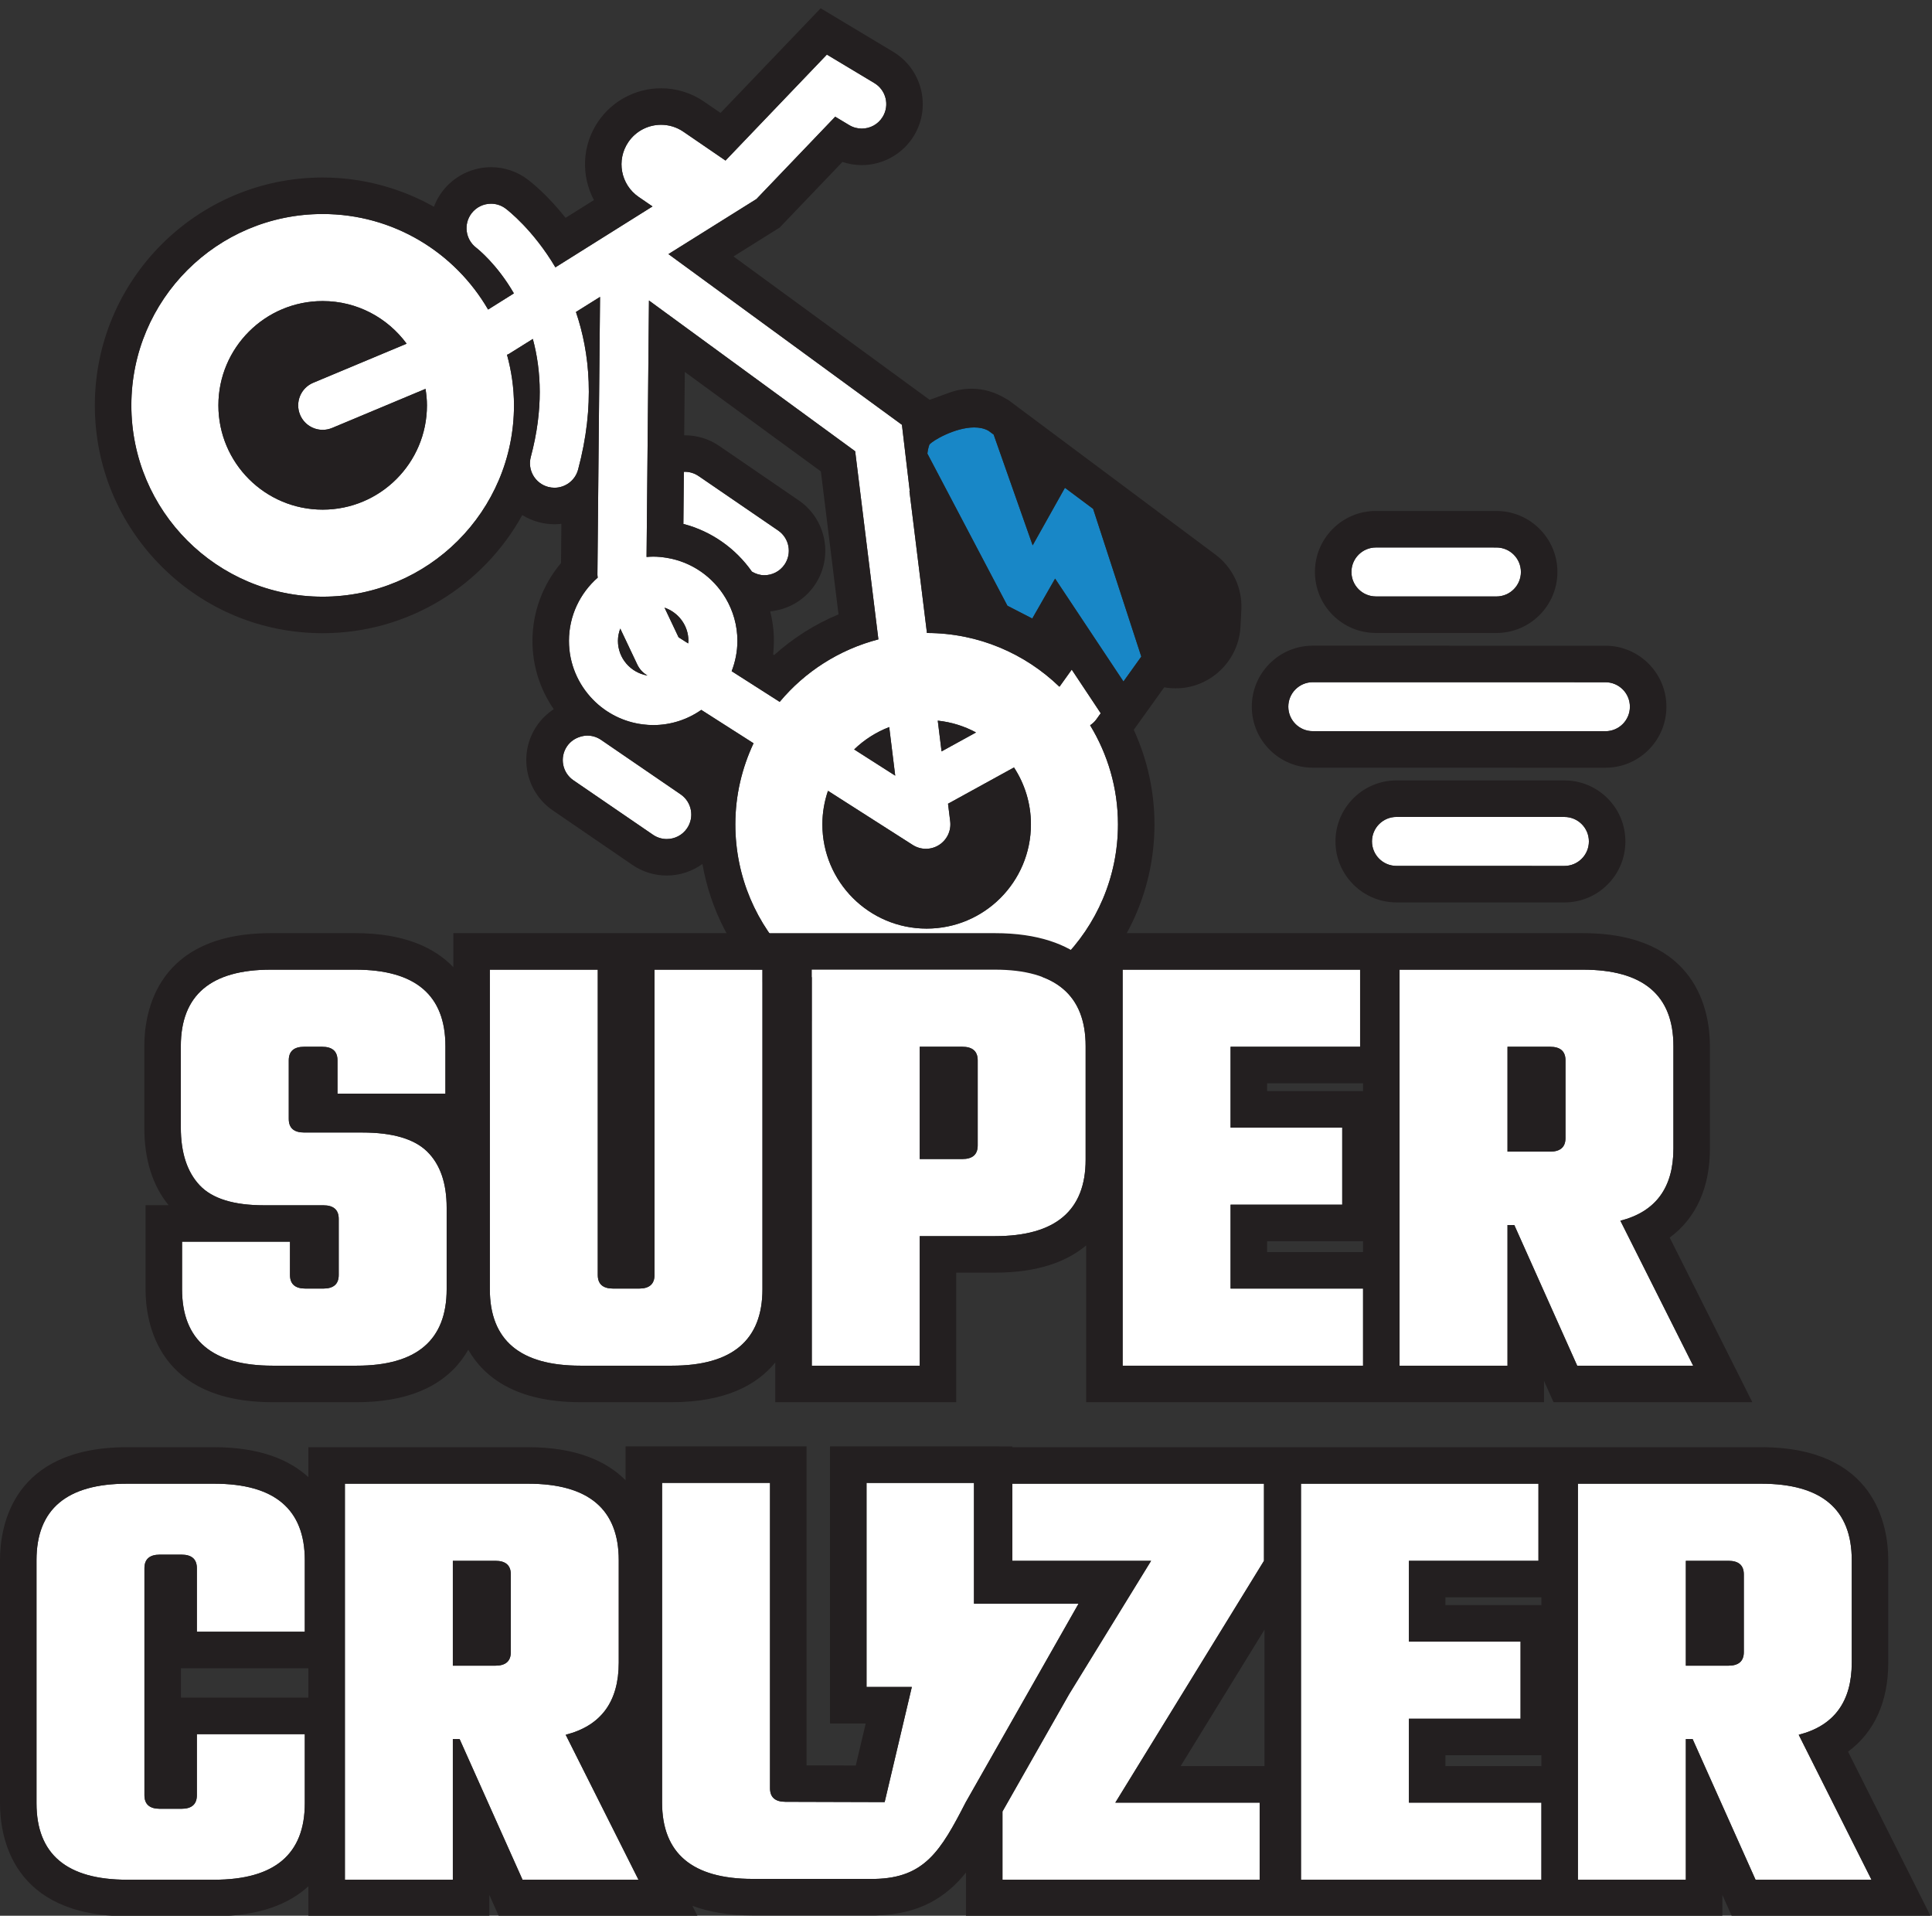
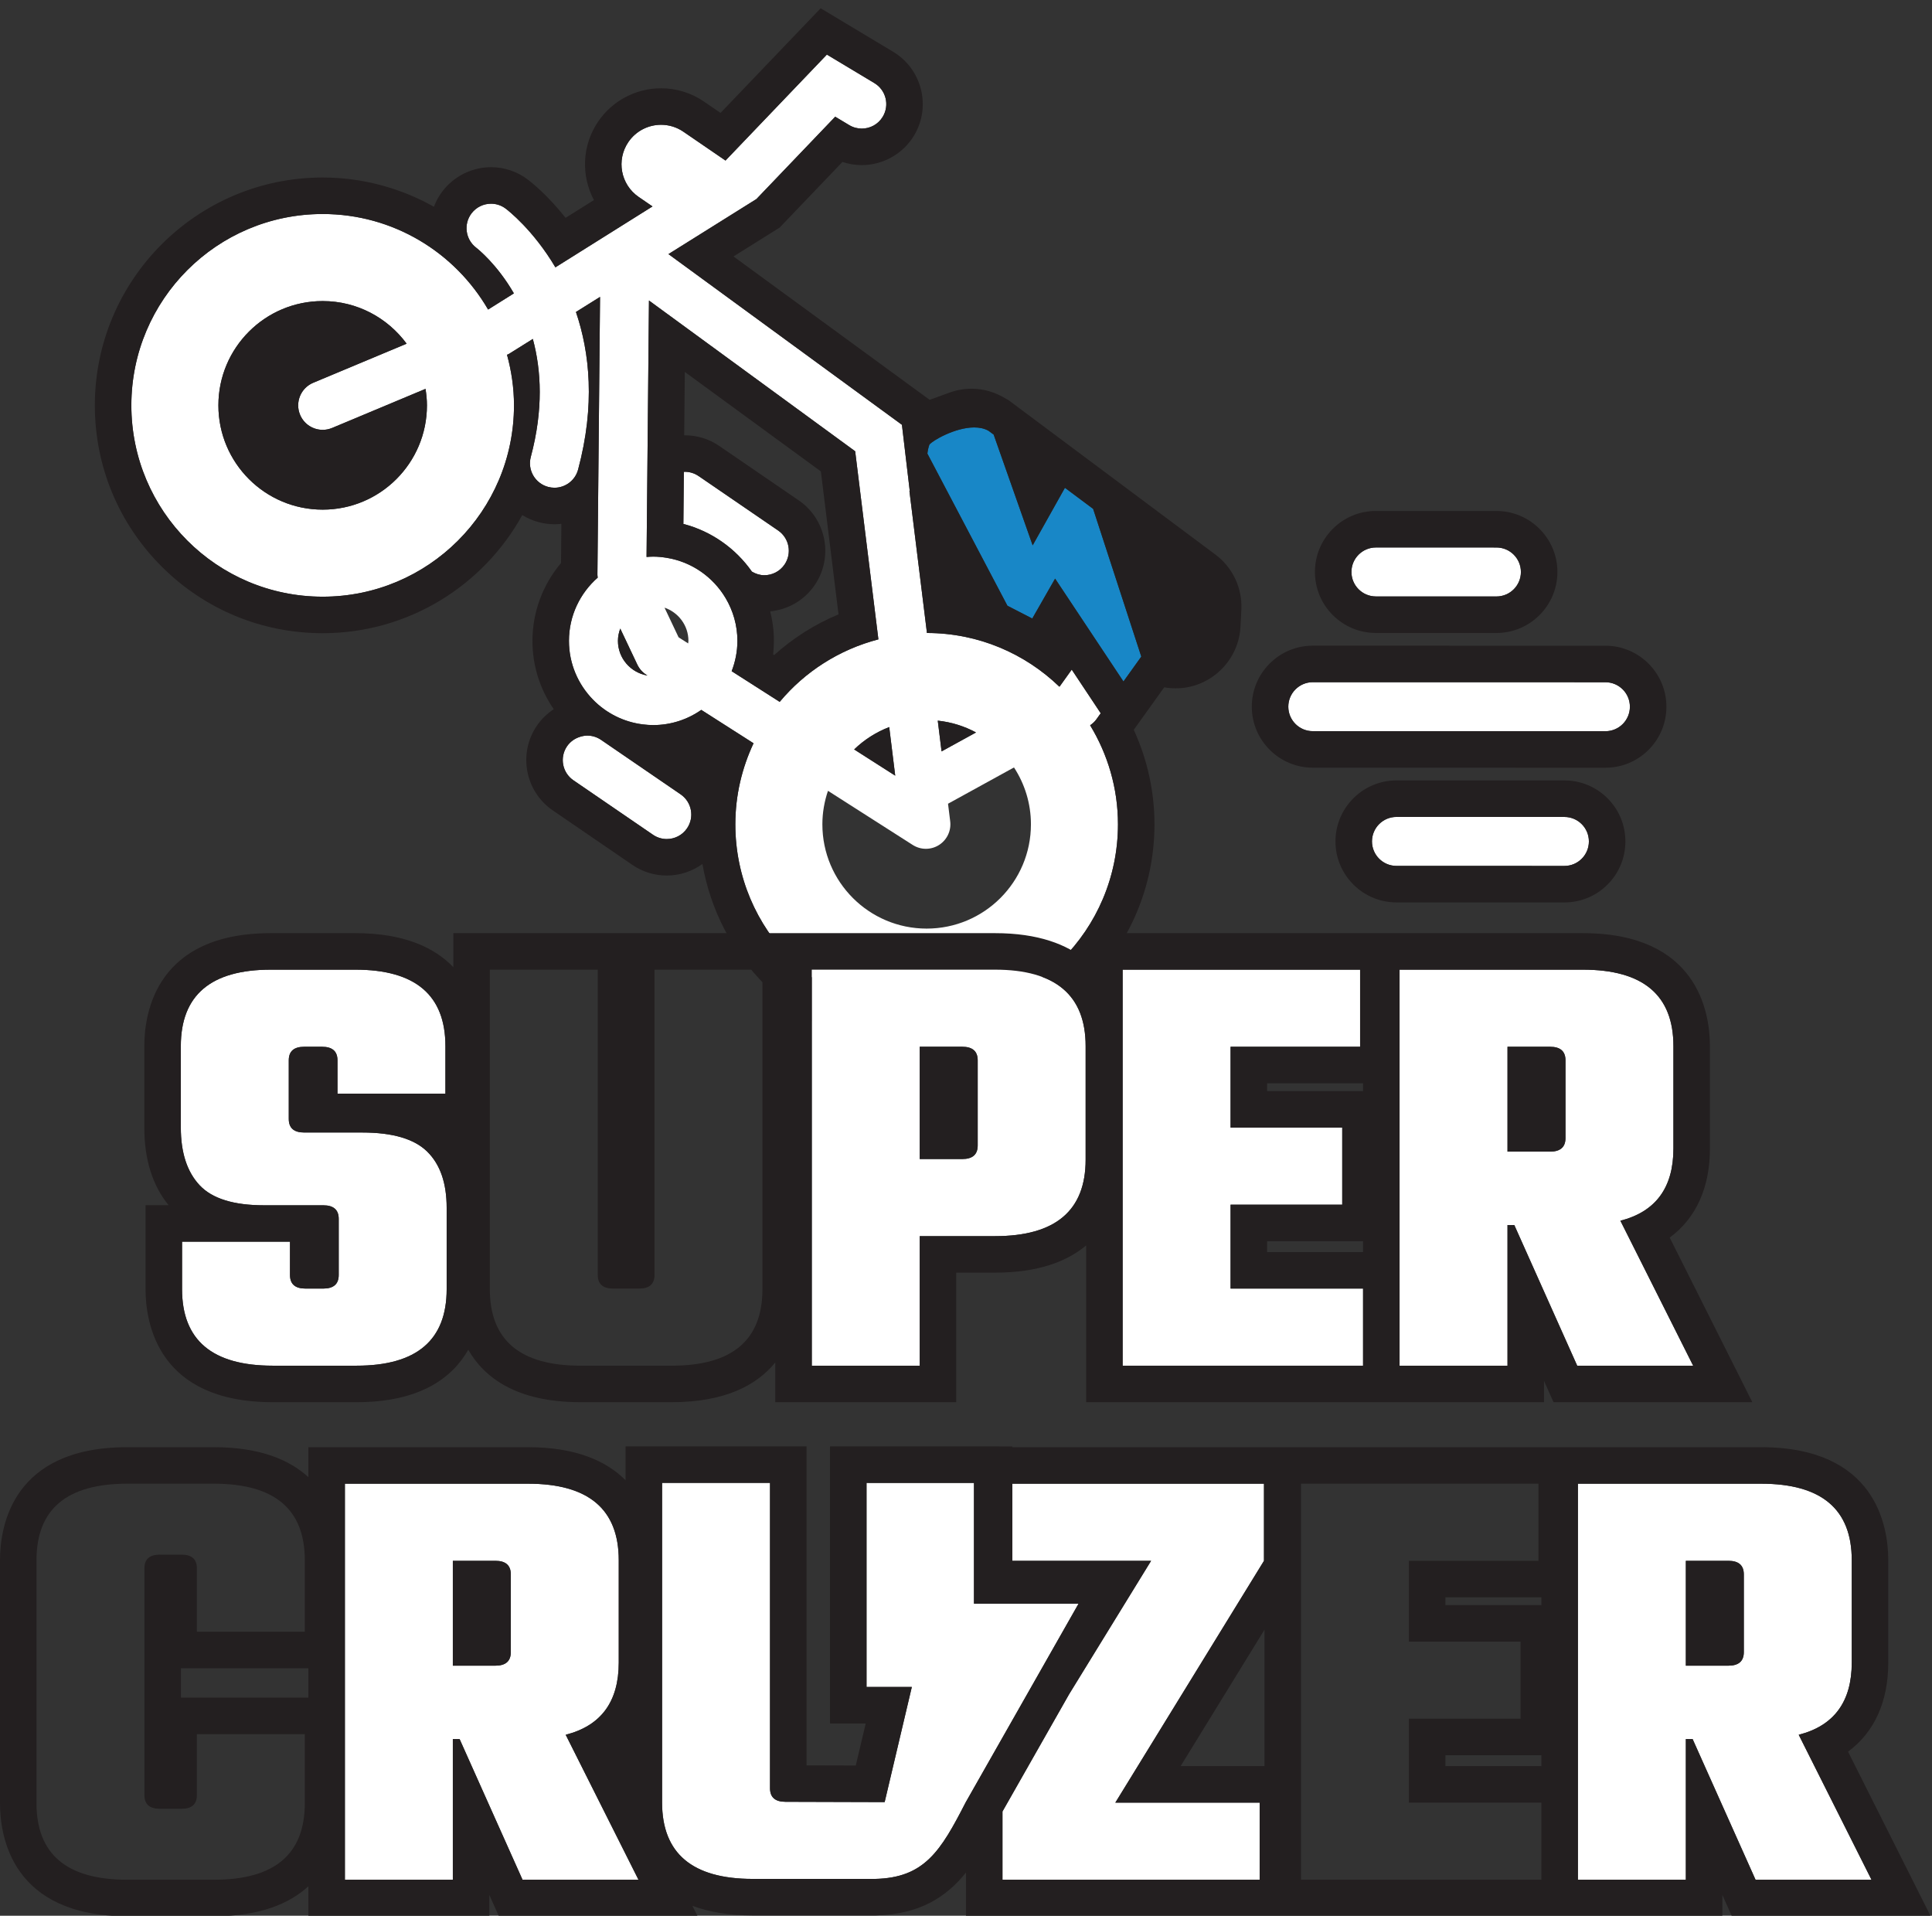
<svg xmlns="http://www.w3.org/2000/svg" width="100%" height="100%" viewBox="0 0 937 929" version="1.1" xml:space="preserve" style="fill-rule:evenodd;clip-rule:evenodd;stroke-linejoin:round;stroke-miterlimit:2;">
  <rect x="0" y="0" width="937" height="929" fill="#333333" stroke="none" />
  <g transform="matrix(4.167,0,0,4.167,0,0)">
    <path d="M90.568,61.739L81.31,55.402C80.818,55.065 80.257,54.903 79.703,54.903C79.665,54.903 79.63,54.915 79.593,54.916L79.537,60.973C82.813,61.82 85.621,63.828 87.515,66.523C87.967,66.79 88.46,66.941 88.955,66.941C89.864,66.941 90.758,66.508 91.31,65.7C92.199,64.402 91.866,62.629 90.568,61.739Z" style="fill:white;fill-rule:nonzero;" />
    <path d="M160.141,69.411L174.165,69.414C175.739,69.414 177.016,68.138 177.016,66.564C177.016,64.991 175.739,63.714 174.166,63.714L160.142,63.712C158.568,63.711 157.292,64.988 157.292,66.561C157.292,68.135 158.567,69.411 160.141,69.411Z" style="fill:white;fill-rule:nonzero;" />
    <path d="M186.851,79.395L152.795,79.389C151.222,79.389 149.944,80.665 149.944,82.239C149.944,83.813 151.221,85.089 152.794,85.09L186.851,85.095C188.425,85.095 189.701,83.819 189.701,82.245C189.702,80.671 188.426,79.395 186.851,79.395Z" style="fill:white;fill-rule:nonzero;" />
    <path d="M182.078,95.072L162.532,95.069C160.959,95.068 159.682,96.345 159.682,97.918C159.682,99.492 160.958,100.768 162.531,100.768L182.077,100.772C183.651,100.772 184.928,99.496 184.928,97.922C184.928,96.348 183.652,95.072 182.078,95.072Z" style="fill:white;fill-rule:nonzero;" />
    <path d="M107.851,108.065L107.85,108.065C101.147,108.064 95.714,102.63 95.715,95.928C95.715,94.562 95.951,93.255 96.367,92.031L106.23,98.33C106.697,98.629 107.23,98.779 107.764,98.779C108.291,98.779 108.819,98.633 109.283,98.34C110.217,97.75 110.727,96.675 110.592,95.58L110.339,93.533L118.016,89.311C119.26,91.216 119.988,93.487 119.988,95.931C119.987,102.633 114.554,108.065 107.851,108.065ZM90.746,81.68L85.156,78.11C85.581,77.013 85.824,75.826 85.825,74.581C85.825,72.767 85.321,71.072 84.457,69.612C83.005,67.157 80.518,65.391 77.597,64.915C77.083,64.832 76.56,64.777 76.023,64.777C75.762,64.777 75.507,64.796 75.251,64.816L75.266,63.287L75.296,60.011L75.34,55.413L75.371,52.143L75.532,34.972L99.532,52.515L102.235,74.406C97.674,75.593 93.676,78.167 90.746,81.68ZM80.094,74.877L78.978,74.164L77.343,70.715C78.955,71.268 80.124,72.782 80.124,74.58C80.124,74.682 80.101,74.777 80.094,74.877ZM71.92,74.579C71.92,74.074 72.024,73.597 72.191,73.15L74.179,77.345C74.409,77.828 74.769,78.238 75.22,78.525L75.36,78.614C73.413,78.295 71.919,76.614 71.92,74.579ZM104.193,90.268L99.414,87.216C100.575,86.092 101.96,85.203 103.495,84.612L104.193,90.268ZM113.597,85.238L109.587,87.443L109.145,83.864C110.742,84.033 112.246,84.511 113.597,85.238ZM37.555,59.309L37.553,59.309C30.851,59.308 25.418,53.874 25.419,47.171C25.42,40.469 30.854,35.036 37.555,35.036L37.557,35.036C41.57,35.037 45.118,36.994 47.327,39.996L36.455,44.544C35.003,45.152 34.32,46.821 34.927,48.273C35.383,49.365 36.442,50.023 37.556,50.023C37.923,50.023 38.295,49.951 38.656,49.802L49.526,45.254C49.625,45.881 49.692,46.519 49.692,47.175C49.691,53.877 44.257,59.309 37.555,59.309ZM127.594,83.727L128.11,83.004L127.219,81.661L124.737,77.927L123.337,79.883L123.292,79.908C119.296,76.055 113.873,73.673 107.886,73.664L105.845,57.129L105.886,57.159L104.974,49.434L104.265,48.916L99.121,45.156L77.799,29.571L88.038,23.164L97.209,13.581L98.835,14.557C99.295,14.834 99.801,14.965 100.302,14.965C101.268,14.965 102.212,14.472 102.745,13.581C103.556,12.231 103.117,10.481 101.768,9.671L96.238,6.353L84.44,18.684L79.536,15.327C78.742,14.783 77.836,14.522 76.941,14.522C75.473,14.522 74.031,15.223 73.139,16.525C71.704,18.623 72.24,21.487 74.337,22.922L75.945,24.023L64.642,31.111C62.066,26.761 59.116,24.474 58.856,24.278C58.344,23.892 57.745,23.706 57.151,23.706C56.291,23.706 55.442,24.095 54.88,24.831C53.93,26.078 54.172,27.863 55.414,28.819C55.614,28.973 57.847,30.746 59.811,34.141L56.809,36.024C52.955,29.385 45.788,24.908 37.559,24.906L37.555,24.906C25.259,24.906 15.29,34.873 15.288,47.169C15.287,59.467 25.254,69.437 37.552,69.439L37.555,69.439C49.852,69.439 59.82,59.473 59.822,47.177C59.822,45.134 59.525,43.165 59.01,41.285L59.201,41.205L62.016,39.445C62.998,43.083 63.255,47.656 61.779,53.173C61.371,54.693 62.274,56.255 63.794,56.662C64.04,56.728 64.288,56.76 64.533,56.76C65.79,56.76 66.943,55.92 67.284,54.646C69.29,47.15 68.64,41.036 67.033,36.306L69.838,34.551L69.533,66.871C69.532,66.989 69.555,67.103 69.569,67.22C67.521,69.017 66.22,71.646 66.22,74.578C66.219,77.231 67.283,79.637 69,81.404C70.526,82.973 72.57,84.032 74.854,84.305C75.237,84.351 75.624,84.381 76.02,84.381C78.102,84.382 80.032,83.724 81.621,82.613L87.704,86.497C86.359,89.364 85.585,92.551 85.585,95.926C85.582,108.222 95.55,118.194 107.849,118.195L107.851,118.195C120.148,118.195 130.116,108.229 130.118,95.932C130.119,91.707 128.921,87.77 126.877,84.404C127.15,84.217 127.399,83.997 127.594,83.727Z" style="fill:white;fill-rule:nonzero;" />
    <path d="M123.944,56.767L120.19,63.465L115.65,50.576L115.063,50.139C114.573,49.857 113.995,49.742 113.388,49.742C111.146,49.742 108.49,51.297 108.168,51.747C108.065,52.047 107.98,52.387 107.937,52.789L117.252,70.492L120.144,71.98L122.802,67.336L130.757,79.309L132.833,76.411L127.228,59.219L123.944,56.767Z" style="fill:rgb(24,135,199);fill-rule:nonzero;" />
    <path d="M37.554,57.184L37.553,59.309L37.554,57.184Z" style="fill:white;fill-rule:nonzero;" />
    <path d="M79.216,92.441L73.252,88.358L69.958,86.103C69.466,85.766 68.906,85.604 68.351,85.604C68.067,85.604 67.789,85.661 67.519,85.743C66.923,85.926 66.377,86.29 65.997,86.845C65.109,88.143 65.442,89.917 66.74,90.806L75.998,97.144C76.49,97.48 77.05,97.642 77.605,97.642C78.513,97.642 79.407,97.209 79.959,96.402C80.848,95.103 80.515,93.33 79.216,92.441Z" style="fill:white;fill-rule:nonzero;" />
    <path d="M113.597,85.238C112.246,84.511 110.742,84.033 109.145,83.864L109.587,87.443L113.597,85.238Z" style="fill:rgb(35,31,32);fill-rule:nonzero;" />
    <path d="M49.526,45.254L38.656,49.802C38.295,49.951 37.923,50.023 37.556,50.023C36.442,50.023 35.383,49.365 34.927,48.273C34.32,46.821 35.003,45.152 36.455,44.544L47.327,39.996C45.118,36.994 41.57,35.037 37.557,35.036L37.555,35.036C30.854,35.036 25.42,40.469 25.419,47.171C25.418,53.874 30.851,59.308 37.553,59.309L37.555,59.309C44.257,59.309 49.691,53.877 49.692,47.175C49.692,46.519 49.625,45.881 49.526,45.254Z" style="fill:rgb(35,31,32);fill-rule:nonzero;" />
    <path d="M130.757,79.309L122.802,67.336L120.144,71.98L117.252,70.492L107.937,52.789C107.98,52.387 108.065,52.047 108.168,51.747C108.49,51.297 111.146,49.742 113.388,49.742C113.995,49.742 114.573,49.857 115.063,50.139L115.65,50.576L120.19,63.465L123.944,56.767L127.228,59.219L132.833,76.411L130.757,79.309ZM65.997,86.845C66.377,86.29 66.923,85.926 67.519,85.743C67.789,85.661 68.067,85.604 68.351,85.604C68.906,85.604 69.466,85.766 69.958,86.103L73.252,88.358L79.216,92.441C80.515,93.33 80.848,95.103 79.959,96.402C79.407,97.209 78.513,97.642 77.605,97.642C77.05,97.642 76.49,97.48 75.998,97.144L66.74,90.806C65.442,89.917 65.109,88.143 65.997,86.845ZM107.849,118.195C95.55,118.194 85.582,108.222 85.585,95.926C85.585,92.551 86.359,89.364 87.704,86.497L81.621,82.613C80.032,83.724 78.102,84.382 76.02,84.381C75.624,84.381 75.237,84.351 74.854,84.305C72.57,84.032 70.526,82.973 69,81.404C67.283,79.637 66.219,77.231 66.22,74.578C66.22,71.646 67.521,69.017 69.569,67.22C69.555,67.103 69.532,66.989 69.533,66.871L69.838,34.551L67.033,36.306C68.64,41.036 69.29,47.15 67.284,54.646C66.943,55.92 65.79,56.76 64.533,56.76C64.288,56.76 64.04,56.728 63.794,56.662C62.274,56.255 61.371,54.693 61.779,53.173C63.255,47.656 62.998,43.083 62.016,39.445L59.201,41.205L59.01,41.285C59.525,43.165 59.822,45.134 59.822,47.177C59.82,59.473 49.852,69.439 37.555,69.439L37.552,69.439C25.254,69.437 15.287,59.467 15.288,47.169C15.29,34.873 25.259,24.906 37.555,24.906L37.559,24.906C45.788,24.908 52.955,29.385 56.809,36.024L59.811,34.141C57.847,30.746 55.614,28.973 55.414,28.819C54.172,27.863 53.93,26.078 54.88,24.831C55.442,24.095 56.291,23.706 57.151,23.706C57.745,23.706 58.344,23.892 58.856,24.278C59.116,24.474 62.066,26.761 64.642,31.111L75.945,24.023L74.337,22.922C72.24,21.487 71.704,18.623 73.139,16.525C74.031,15.223 75.473,14.522 76.941,14.522C77.836,14.522 78.742,14.783 79.536,15.327L84.44,18.684L96.238,6.353L101.768,9.671C103.117,10.481 103.556,12.231 102.745,13.581C102.212,14.472 101.268,14.965 100.302,14.965C99.801,14.965 99.295,14.834 98.835,14.557L97.209,13.581L88.038,23.164L77.799,29.571L99.121,45.156L104.265,48.916L104.974,49.434L105.886,57.159L105.845,57.129L107.886,73.664C113.873,73.673 119.296,76.055 123.292,79.908L123.337,79.883L124.737,77.927L127.219,81.661L128.11,83.004L127.594,83.727C127.399,83.997 127.15,84.217 126.877,84.404C128.921,87.77 130.119,91.707 130.118,95.932C130.116,108.229 120.148,118.195 107.851,118.195L107.849,118.195ZM144.478,70.978C144.61,68.456 143.481,66.048 141.457,64.537L119.227,47.945L118.377,47.31L117.605,46.734L117.604,46.734L117.401,46.581L117.181,46.455C117.15,46.438 117.118,46.427 117.089,46.41C115.893,45.663 114.504,45.235 113.092,45.235C112.213,45.235 111.348,45.387 110.521,45.687L108.308,46.489C108.272,46.502 108.235,46.515 108.199,46.529L94.621,36.604L85.372,29.844L90.292,26.766L90.742,26.485L91.109,26.102L98.051,18.846C98.774,19.089 99.534,19.214 100.302,19.214C102.781,19.214 105.114,17.892 106.39,15.765C108.402,12.411 107.31,8.043 103.956,6.029L98.423,2.709L95.514,0.964L93.167,3.415L83.863,13.14L81.936,11.821C80.456,10.809 78.73,10.274 76.941,10.274C74.016,10.274 71.284,11.714 69.633,14.125C67.71,16.934 67.631,20.468 69.125,23.284L65.829,25.352C63.732,22.706 61.873,21.232 61.414,20.886C60.174,19.951 58.701,19.457 57.151,19.457C54.95,19.457 52.837,20.503 51.501,22.255C51.072,22.819 50.74,23.428 50.502,24.061C46.603,21.869 42.156,20.658 37.559,20.658C22.937,20.657 11.042,32.55 11.039,47.169C11.038,54.251 13.796,60.91 18.803,65.919C23.81,70.928 30.469,73.687 37.551,73.688C47.547,73.688 56.268,68.131 60.788,59.944C61.371,60.306 62.013,60.584 62.697,60.766C63.297,60.927 63.914,61.008 64.532,61.008C64.804,61.008 65.074,60.992 65.339,60.962L65.296,65.523C63.164,68.045 61.972,71.248 61.971,74.577C61.971,77.46 62.842,80.207 64.449,82.532C63.689,83.033 63.018,83.675 62.49,84.449C60.282,87.674 61.111,92.099 64.338,94.311L73.598,100.65C74.787,101.462 76.17,101.89 77.604,101.89L77.605,101.89C79.119,101.89 80.564,101.404 81.756,100.544C82.687,105.867 85.2,110.774 89.099,114.675C94.107,119.684 100.766,122.443 107.848,122.444C122.471,122.444 134.365,110.551 134.367,95.933C134.368,92.134 133.541,88.383 131.958,84.93L135.5,79.985C135.938,80.064 136.387,80.103 136.841,80.103C137.064,80.103 137.289,80.094 137.514,80.074C141.23,79.74 144.18,76.679 144.375,72.953L144.478,70.978Z" style="fill:rgb(35,31,32);fill-rule:nonzero;" />
-     <path d="M110.339,93.533L110.592,95.58C110.727,96.675 110.217,97.75 109.283,98.34C108.819,98.633 108.291,98.779 107.764,98.779C107.23,98.779 106.697,98.629 106.23,98.33L96.367,92.031C95.951,93.255 95.715,94.562 95.715,95.928C95.714,102.63 101.147,108.064 107.85,108.065L107.851,108.065C114.554,108.065 119.987,102.633 119.988,95.931C119.988,93.487 119.26,91.216 118.016,89.311L110.339,93.533Z" style="fill:rgb(35,31,32);fill-rule:nonzero;" />
    <path d="M104.193,90.268L103.495,84.612C101.96,85.203 100.575,86.092 99.414,87.216L104.193,90.268Z" style="fill:rgb(35,31,32);fill-rule:nonzero;" />
    <path d="M89.984,76.152C90.043,75.631 90.073,75.108 90.073,74.582C90.074,73.397 89.921,72.247 89.644,71.148C91.726,70.945 93.624,69.843 94.817,68.099C97.026,64.871 96.197,60.446 92.969,58.235L83.709,51.895C82.523,51.083 81.138,50.655 79.703,50.655C79.679,50.655 79.657,50.658 79.633,50.659L79.703,43.284L95.54,54.861L97.594,71.495C94.841,72.642 92.319,74.239 90.108,76.231L89.984,76.152ZM79.593,54.916C79.63,54.915 79.665,54.903 79.703,54.903C80.257,54.903 80.818,55.065 81.31,55.402L90.568,61.739C91.866,62.629 92.199,64.402 91.31,65.7C90.758,66.508 89.864,66.941 88.955,66.941C88.46,66.941 87.967,66.79 87.515,66.523C85.621,63.828 82.813,61.82 79.537,60.973L79.593,54.916ZM99.532,52.515L75.532,34.972L75.371,52.143L75.34,55.413L75.296,60.011L75.266,63.287L75.251,64.816C75.507,64.796 75.762,64.777 76.023,64.777C76.56,64.777 77.083,64.832 77.597,64.915C80.518,65.391 83.005,67.157 84.457,69.612C85.321,71.072 85.825,72.767 85.825,74.581C85.824,75.826 85.581,77.013 85.156,78.11L90.746,81.68C93.676,78.167 97.674,75.593 102.235,74.406L99.532,52.515Z" style="fill:rgb(35,31,32);fill-rule:nonzero;" />
-     <path d="M77.343,70.715L78.978,74.164L80.094,74.877C80.101,74.777 80.124,74.682 80.124,74.58C80.124,72.782 78.955,71.268 77.343,70.715Z" style="fill:rgb(35,31,32);fill-rule:nonzero;" />
    <path d="M74.179,77.345L72.191,73.15C72.024,73.597 71.92,74.074 71.92,74.579C71.919,76.614 73.413,78.295 75.36,78.614L75.22,78.525C74.769,78.238 74.409,77.828 74.179,77.345Z" style="fill:rgb(35,31,32);fill-rule:nonzero;" />
    <path d="M160.142,63.712L174.166,63.714C175.739,63.714 177.016,64.991 177.016,66.564C177.016,68.138 175.739,69.414 174.165,69.414L160.141,69.411C158.567,69.411 157.292,68.135 157.292,66.561C157.292,64.988 158.568,63.711 160.142,63.712ZM160.141,73.66L174.165,73.662C178.079,73.662 181.264,70.479 181.265,66.565C181.265,62.651 178.081,59.466 174.166,59.465L160.141,59.463C158.246,59.463 156.464,60.201 155.123,61.541C153.782,62.882 153.043,64.664 153.043,66.561C153.043,68.456 153.781,70.24 155.121,71.58C156.462,72.921 158.244,73.66 160.141,73.66Z" style="fill:rgb(35,31,32);fill-rule:nonzero;" />
    <path d="M186.851,85.095L152.794,85.09C151.221,85.089 149.944,83.813 149.944,82.239C149.944,80.665 151.222,79.389 152.795,79.389L186.851,79.395C188.426,79.395 189.702,80.671 189.701,82.245C189.701,83.819 188.425,85.095 186.851,85.095ZM186.852,75.146L152.796,75.14L152.795,75.14C150.898,75.14 149.116,75.879 147.776,77.219C146.434,78.56 145.696,80.342 145.696,82.239C145.695,86.153 148.879,89.338 152.793,89.338L186.85,89.344L186.851,89.344C188.747,89.344 190.529,88.605 191.87,87.265C193.211,85.925 193.95,84.142 193.95,82.246C193.951,78.331 190.766,75.146 186.852,75.146Z" style="fill:rgb(35,31,32);fill-rule:nonzero;" />
    <path d="M182.077,100.772L162.531,100.768C160.958,100.768 159.682,99.492 159.682,97.918C159.682,96.345 160.959,95.068 162.532,95.069L182.078,95.072C183.652,95.072 184.928,96.348 184.928,97.922C184.928,99.496 183.651,100.772 182.077,100.772ZM182.079,90.823L162.533,90.82L162.532,90.82C158.618,90.82 155.434,94.003 155.433,97.917C155.432,101.831 158.617,105.016 162.531,105.017L182.076,105.02L182.078,105.02C183.974,105.02 185.756,104.282 187.097,102.942C188.437,101.601 189.176,99.819 189.177,97.923C189.177,96.027 188.438,94.244 187.098,92.903C185.758,91.562 183.974,90.823 182.079,90.823Z" style="fill:rgb(35,31,32);fill-rule:nonzero;" />
    <path d="M30.738,140.265L37.628,140.265C38.825,140.265 39.423,140.793 39.423,141.845L39.423,148.377C39.423,149.43 38.825,149.957 37.628,149.957L35.546,149.957C34.35,149.957 33.752,149.43 33.752,148.377L33.752,144.5L21.189,144.5L21.189,150.028C21.189,155.963 24.706,158.93 31.742,158.93L41.504,158.93C48.492,158.93 51.986,155.963 51.986,150.028L51.986,140.553C51.986,137.681 51.232,135.504 49.724,134.02C48.217,132.537 45.692,131.795 42.152,131.795L35.403,131.795C34.206,131.795 33.609,131.269 33.609,130.215L33.609,123.396C33.609,122.344 34.206,121.817 35.403,121.817L37.485,121.817C38.68,121.817 39.279,122.344 39.279,123.396L39.279,127.272L51.841,127.272L51.841,121.745C51.841,115.811 48.348,112.844 41.362,112.844L31.527,112.844C24.539,112.844 21.046,115.811 21.046,121.745L21.046,131.221C21.046,134.14 21.775,136.378 23.235,137.932C24.695,139.489 27.195,140.265 30.738,140.265Z" style="fill:white;fill-rule:nonzero;" />
-     <path d="M67.562,158.93L78.187,158.93C85.222,158.93 88.74,155.963 88.74,150.028L88.74,112.844L76.177,112.844L76.177,148.377C76.177,149.43 75.578,149.957 74.382,149.957L71.368,149.957C70.171,149.957 69.574,149.43 69.574,148.377L69.574,112.844L57.011,112.844L57.011,150.028C57.011,155.963 60.528,158.93 67.562,158.93Z" style="fill:white;fill-rule:nonzero;" />
    <path d="M113.793,133.302C113.793,134.356 113.194,134.882 111.998,134.882L107.046,134.882L107.046,121.817L111.998,121.817C113.194,121.817 113.793,122.344 113.793,123.396L113.793,133.302ZM126.355,134.953L126.355,121.745C126.355,115.811 122.838,112.844 115.803,112.844L94.483,112.844L94.483,158.93L107.046,158.93L107.046,143.855L115.803,143.855C122.838,143.855 126.355,140.888 126.355,134.953Z" style="fill:white;fill-rule:nonzero;" />
    <path d="M143.224,140.194L156.219,140.194L156.219,131.221L143.224,131.221L143.224,121.817L158.3,121.817L158.3,112.844L130.662,112.844L130.662,158.93L158.644,158.93L158.644,149.957L143.224,149.957L143.224,140.194Z" style="fill:white;fill-rule:nonzero;" />
    <path d="M175.456,121.817L180.409,121.817C181.604,121.817 182.204,122.344 182.204,123.396L182.204,132.441C182.204,133.494 181.604,134.02 180.409,134.02L175.456,134.02L175.456,121.817ZM175.456,142.562L176.246,142.562L183.567,158.93L197.064,158.93L188.593,142.061C192.708,141.008 194.766,138.209 194.766,133.66L194.766,121.745C194.766,115.811 191.249,112.844 184.214,112.844L162.893,112.844L162.893,158.93L175.456,158.93L175.456,142.562Z" style="fill:white;fill-rule:nonzero;" />
-     <path d="M24.922,172.665L14.801,172.665C7.766,172.665 4.248,175.633 4.248,181.567L4.248,209.85C4.248,215.784 7.766,218.752 14.801,218.752L24.922,218.752C31.958,218.752 35.475,215.784 35.475,209.85L35.475,201.81L22.913,201.81L22.913,208.917C22.913,209.97 22.314,210.496 21.119,210.496L18.606,210.496C17.409,210.496 16.811,209.97 16.811,208.917L16.811,182.5C16.811,181.448 17.409,180.92 18.606,180.92L21.119,180.92C22.314,180.92 22.913,181.448 22.913,182.5L22.913,189.894L35.475,189.894L35.475,181.567C35.475,175.633 31.958,172.665 24.922,172.665Z" style="fill:white;fill-rule:nonzero;" />
    <path d="M59.452,192.263C59.452,193.316 58.853,193.842 57.657,193.842L52.705,193.842L52.705,181.638L57.657,181.638C58.853,181.638 59.452,182.166 59.452,183.218L59.452,192.263ZM72.014,193.483L72.014,181.567C72.014,175.633 68.496,172.665 61.461,172.665L40.142,172.665L40.142,218.752L52.705,218.752L52.705,202.384L53.493,202.384L60.816,218.752L74.311,218.752L65.841,201.883C69.955,200.83 72.014,198.031 72.014,193.483Z" style="fill:white;fill-rule:nonzero;" />
    <path d="M124.432,197.162L116.676,210.811L116.676,218.752L146.609,218.752L146.609,209.779L129.812,209.779L147.112,181.638L147.112,172.665L117.825,172.665L117.825,181.638L133.975,181.638L124.432,197.162Z" style="fill:white;fill-rule:nonzero;" />
-     <path d="M163.981,200.016L176.975,200.016L176.975,191.043L163.981,191.043L163.981,181.638L179.057,181.638L179.057,172.665L151.419,172.665L151.419,218.752L179.401,218.752L179.401,209.779L163.981,209.779L163.981,200.016Z" style="fill:white;fill-rule:nonzero;" />
    <path d="M202.96,192.263C202.96,193.316 202.361,193.842 201.165,193.842L196.213,193.842L196.213,181.638L201.165,181.638C202.361,181.638 202.96,182.166 202.96,183.218L202.96,192.263ZM215.522,193.483L215.522,181.567C215.522,175.633 212.005,172.665 204.97,172.665L183.65,172.665L183.65,218.752L196.213,218.752L196.213,202.384L197.001,202.384L204.324,218.752L217.819,218.752L209.349,201.883C213.464,200.83 215.522,198.031 215.522,193.483Z" style="fill:white;fill-rule:nonzero;" />
    <path d="M113.359,186.626L113.359,172.574L100.854,172.571L100.854,196.321L106.126,196.321L102.964,209.718L91.415,209.684C90.219,209.684 89.621,209.158 89.621,208.104L89.621,172.571L77.058,172.571L77.058,209.757C77.058,215.691 80.576,218.657 87.611,218.657L101.837,218.658C107.601,218.534 109.49,215.409 112.388,209.757L125.532,186.626L113.359,186.626Z" style="fill:white;fill-rule:nonzero;" />
    <path d="M21.046,121.745C21.046,115.811 24.539,112.844 31.527,112.844L41.362,112.844C48.348,112.844 51.841,115.811 51.841,121.745L51.841,127.272L39.279,127.272L39.279,123.396C39.279,122.344 38.68,121.817 37.485,121.817L35.403,121.817C34.206,121.817 33.609,122.344 33.609,123.396L33.609,130.215C33.609,131.269 34.206,131.795 35.403,131.795L42.152,131.795C45.692,131.795 48.217,132.537 49.724,134.02C51.232,135.504 51.986,137.681 51.986,140.553L51.986,150.028C51.986,155.963 48.492,158.93 41.504,158.93L31.742,158.93C24.706,158.93 21.189,155.963 21.189,150.028L21.189,144.5L33.752,144.5L33.752,148.377C33.752,149.43 34.35,149.957 35.546,149.957L37.628,149.957C38.825,149.957 39.423,149.43 39.423,148.377L39.423,141.845C39.423,140.793 38.825,140.265 37.628,140.265L30.738,140.265C27.195,140.265 24.695,139.489 23.235,137.932C21.775,136.378 21.046,134.14 21.046,131.221L21.046,121.745ZM194.766,133.66C194.766,138.209 192.708,141.008 188.593,142.061L197.064,158.93L183.567,158.93L176.246,142.562L175.456,142.562L175.456,158.93L162.893,158.93L162.893,112.844L184.214,112.844C191.249,112.844 194.766,115.811 194.766,121.745L194.766,133.66ZM130.662,112.844L158.3,112.844L158.3,121.817L143.224,121.817L143.224,131.221L156.219,131.221L156.219,140.194L143.224,140.194L143.224,149.957L158.644,149.957L158.644,158.93L130.662,158.93L130.662,112.844ZM158.644,144.443L158.644,145.708L147.474,145.708L147.474,144.443L158.644,144.443ZM158.644,126.065L158.644,126.972L147.474,126.972L147.474,126.065L158.644,126.065ZM94.483,112.844L115.803,112.844C122.838,112.844 126.355,115.811 126.355,121.745L126.355,134.953C126.355,140.888 122.838,143.855 115.803,143.855L107.046,143.855L107.046,158.93L94.483,158.93L94.483,112.844ZM57.011,112.844L69.574,112.844L69.574,148.377C69.574,149.43 70.171,149.957 71.368,149.957L74.382,149.957C75.578,149.957 76.177,149.43 76.177,148.377L76.177,112.844L88.74,112.844L88.74,150.028C88.74,155.963 85.222,158.93 78.187,158.93L67.562,158.93C60.528,158.93 57.011,155.963 57.011,150.028L57.011,112.844ZM16.94,140.252L16.94,150.028C16.94,153.982 18.382,163.179 31.742,163.179L41.504,163.179C48.938,163.179 52.662,160.304 54.502,157.077C56.352,160.304 60.093,163.179 67.562,163.179L78.187,163.179C84.488,163.179 88.136,161.132 90.234,158.555L90.234,163.179L111.294,163.179L111.294,148.103L115.803,148.103C120.857,148.103 124.204,146.786 126.414,144.935L126.414,163.179L179.705,163.179L179.705,160.699L180.813,163.179L203.952,163.179L200.861,157.023L194.334,144.026C197.385,141.778 199.015,138.229 199.015,133.66L199.015,121.745C199.015,117.791 197.572,108.595 184.214,108.595L126.414,108.595L126.414,111.763C124.204,109.912 120.857,108.595 115.803,108.595L52.762,108.595L52.762,112.555C50.603,110.299 47.081,108.595 41.362,108.595L31.527,108.595C18.233,108.595 16.797,117.791 16.797,121.745L16.797,131.221C16.797,134.92 17.746,137.953 19.622,140.252L16.94,140.252Z" style="fill:rgb(35,31,32);fill-rule:nonzero;" />
    <path d="M113.793,133.302L113.793,123.396C113.793,122.344 113.194,121.817 111.998,121.817L107.046,121.817L107.046,134.882L111.998,134.882C113.194,134.882 113.793,134.356 113.793,133.302Z" style="fill:rgb(35,31,32);fill-rule:nonzero;" />
    <path d="M180.409,121.817L175.456,121.817L175.456,134.02L180.409,134.02C181.604,134.02 182.204,133.494 182.204,132.441L182.204,123.396C182.204,122.344 181.604,121.817 180.409,121.817Z" style="fill:rgb(35,31,32);fill-rule:nonzero;" />
    <path d="M57.657,181.638L52.705,181.638L52.705,193.842L57.657,193.842C58.853,193.842 59.452,193.316 59.452,192.263L59.452,183.218C59.452,182.166 58.853,181.638 57.657,181.638Z" style="fill:rgb(35,31,32);fill-rule:nonzero;" />
    <path d="M201.165,181.638L196.213,181.638L196.213,193.842L201.165,193.842C202.361,193.842 202.96,193.316 202.96,192.263L202.96,183.218C202.96,182.166 202.361,181.638 201.165,181.638Z" style="fill:rgb(35,31,32);fill-rule:nonzero;" />
    <path d="M35.475,189.894L22.913,189.894L22.913,182.5C22.913,181.448 22.314,180.92 21.119,180.92L18.606,180.92C17.409,180.92 16.811,181.448 16.811,182.5L16.811,208.917C16.811,209.97 17.409,210.496 18.606,210.496L21.119,210.496C22.314,210.496 22.913,209.97 22.913,208.917L22.913,201.81L35.475,201.81L35.475,209.85C35.475,215.784 31.958,218.752 24.922,218.752L14.801,218.752C7.766,218.752 4.248,215.784 4.248,209.85L4.248,181.567C4.248,175.633 7.766,172.665 14.801,172.665L24.922,172.665C31.958,172.665 35.475,175.633 35.475,181.567L35.475,189.894ZM35.893,197.561L21.06,197.561L21.06,194.143L35.893,194.143L35.893,197.561ZM60.816,218.752L53.493,202.384L52.705,202.384L52.705,218.752L40.142,218.752L40.142,172.665L61.461,172.665C68.496,172.665 72.014,175.633 72.014,181.567L72.014,193.483C72.014,198.031 69.955,200.83 65.841,201.883L74.311,218.752L60.816,218.752ZM77.058,209.757L77.058,172.571L89.621,172.571L89.621,208.104C89.621,209.158 90.219,209.684 91.415,209.684L102.964,209.718L106.126,196.321L100.854,196.321L100.854,172.571L113.359,172.574L113.359,186.626L125.532,186.626L112.388,209.757C109.49,215.409 107.601,218.534 101.837,218.658L87.611,218.657C80.576,218.657 77.058,215.691 77.058,209.757ZM147.112,181.638L129.812,209.779L146.609,209.779L146.609,218.752L116.676,218.752L116.676,210.811L124.432,197.162L133.975,181.638L117.825,181.638L117.825,172.665L147.112,172.665L147.112,181.638ZM147.17,205.53L137.412,205.53L147.17,189.657L147.17,205.53ZM179.401,186.794L168.23,186.794L168.23,185.887L179.401,185.887L179.401,186.794ZM168.23,204.264L179.401,204.264L179.401,205.53L168.23,205.53L168.23,204.264ZM179.401,218.752L151.419,218.752L151.419,172.665L179.057,172.665L179.057,181.638L163.981,181.638L163.981,191.043L176.975,191.043L176.975,200.016L163.981,200.016L163.981,209.779L179.401,209.779L179.401,218.752ZM204.324,218.752L197.001,202.384L196.213,202.384L196.213,218.752L183.65,218.752L183.65,172.665L204.97,172.665C212.005,172.665 215.522,175.633 215.522,181.567L215.522,193.483C215.522,198.031 213.464,200.83 209.349,201.883L217.819,218.752L204.324,218.752ZM221.617,216.845L215.091,203.847C218.141,201.599 219.771,198.051 219.771,193.483L219.771,181.567C219.771,177.613 218.329,168.417 204.97,168.417L117.825,168.417L117.825,168.326L113.577,168.325L100.855,168.322L96.605,168.321L96.605,200.57L100.758,200.57L99.603,205.459L93.87,205.443L93.87,168.322L72.809,168.322L72.809,172.266C70.63,170.066 67.116,168.417 61.461,168.417L35.893,168.417L35.893,171.902C33.692,169.887 30.26,168.417 24.922,168.417L14.801,168.417C1.442,168.417 0,177.613 0,181.567L0,209.85C0,213.804 1.442,223 14.801,223L24.922,223C30.26,223 33.692,221.531 35.893,219.515L35.893,223L56.953,223L56.953,220.521L58.062,223L81.199,223L80.59,221.788C82.457,222.485 84.76,222.906 87.611,222.906L101.883,222.906L101.929,222.905C107.084,222.794 110.174,220.724 112.427,217.919L112.427,223L200.462,223L200.462,220.521L201.571,223L224.707,223L221.617,216.845Z" style="fill:rgb(35,31,32);fill-rule:nonzero;" />
  </g>
</svg>